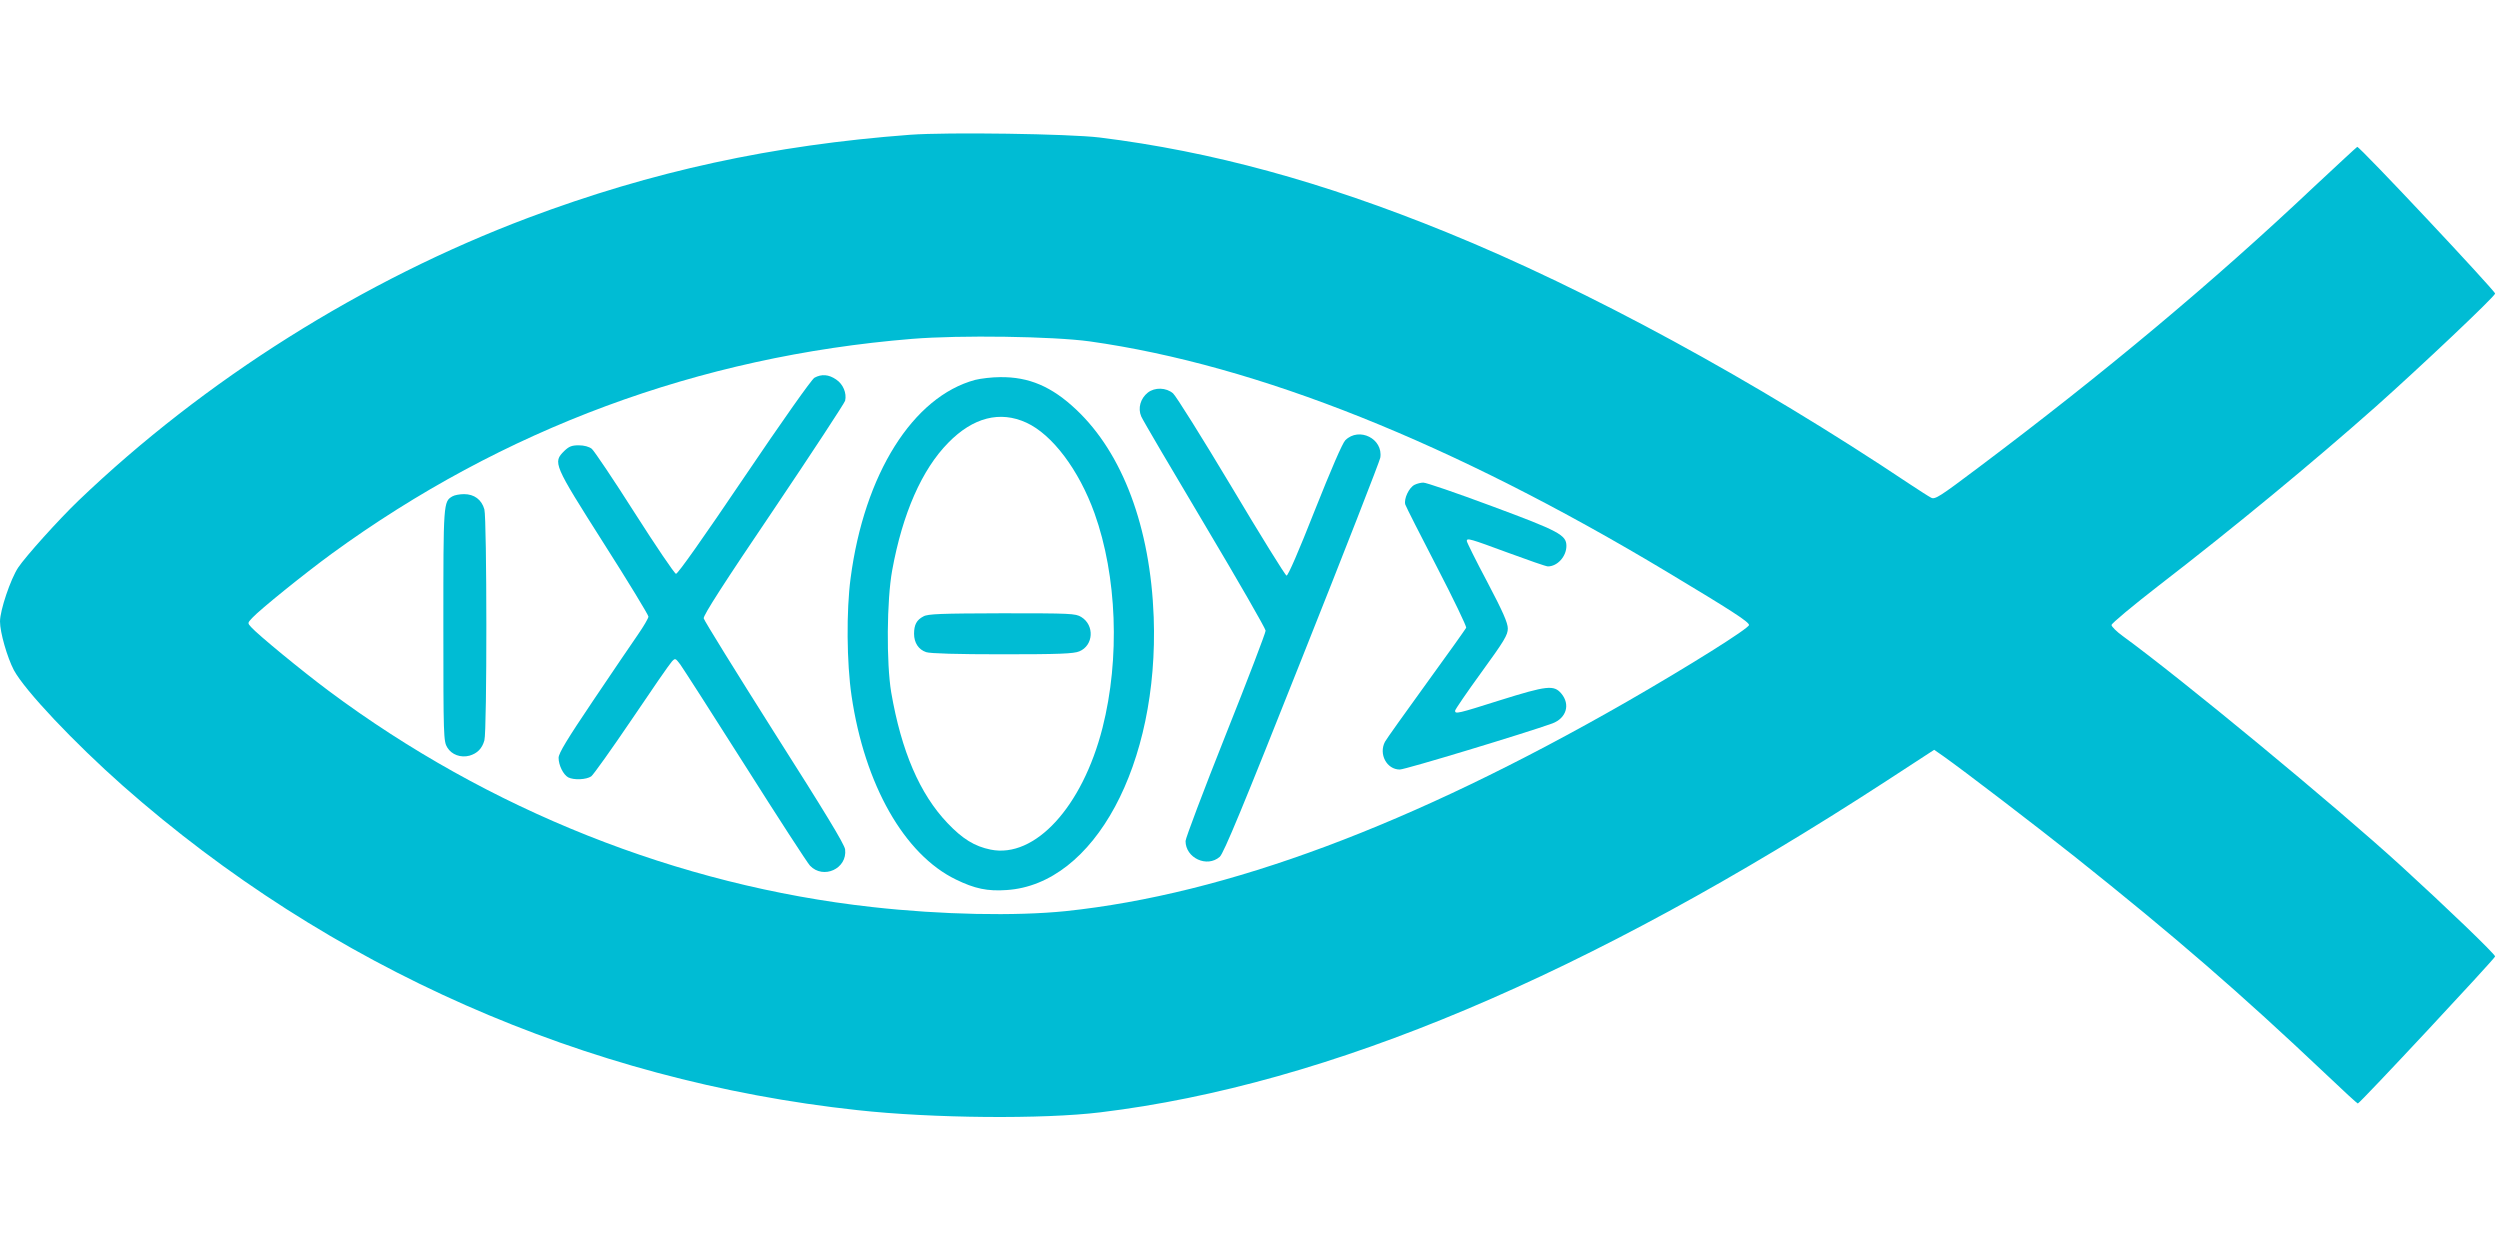
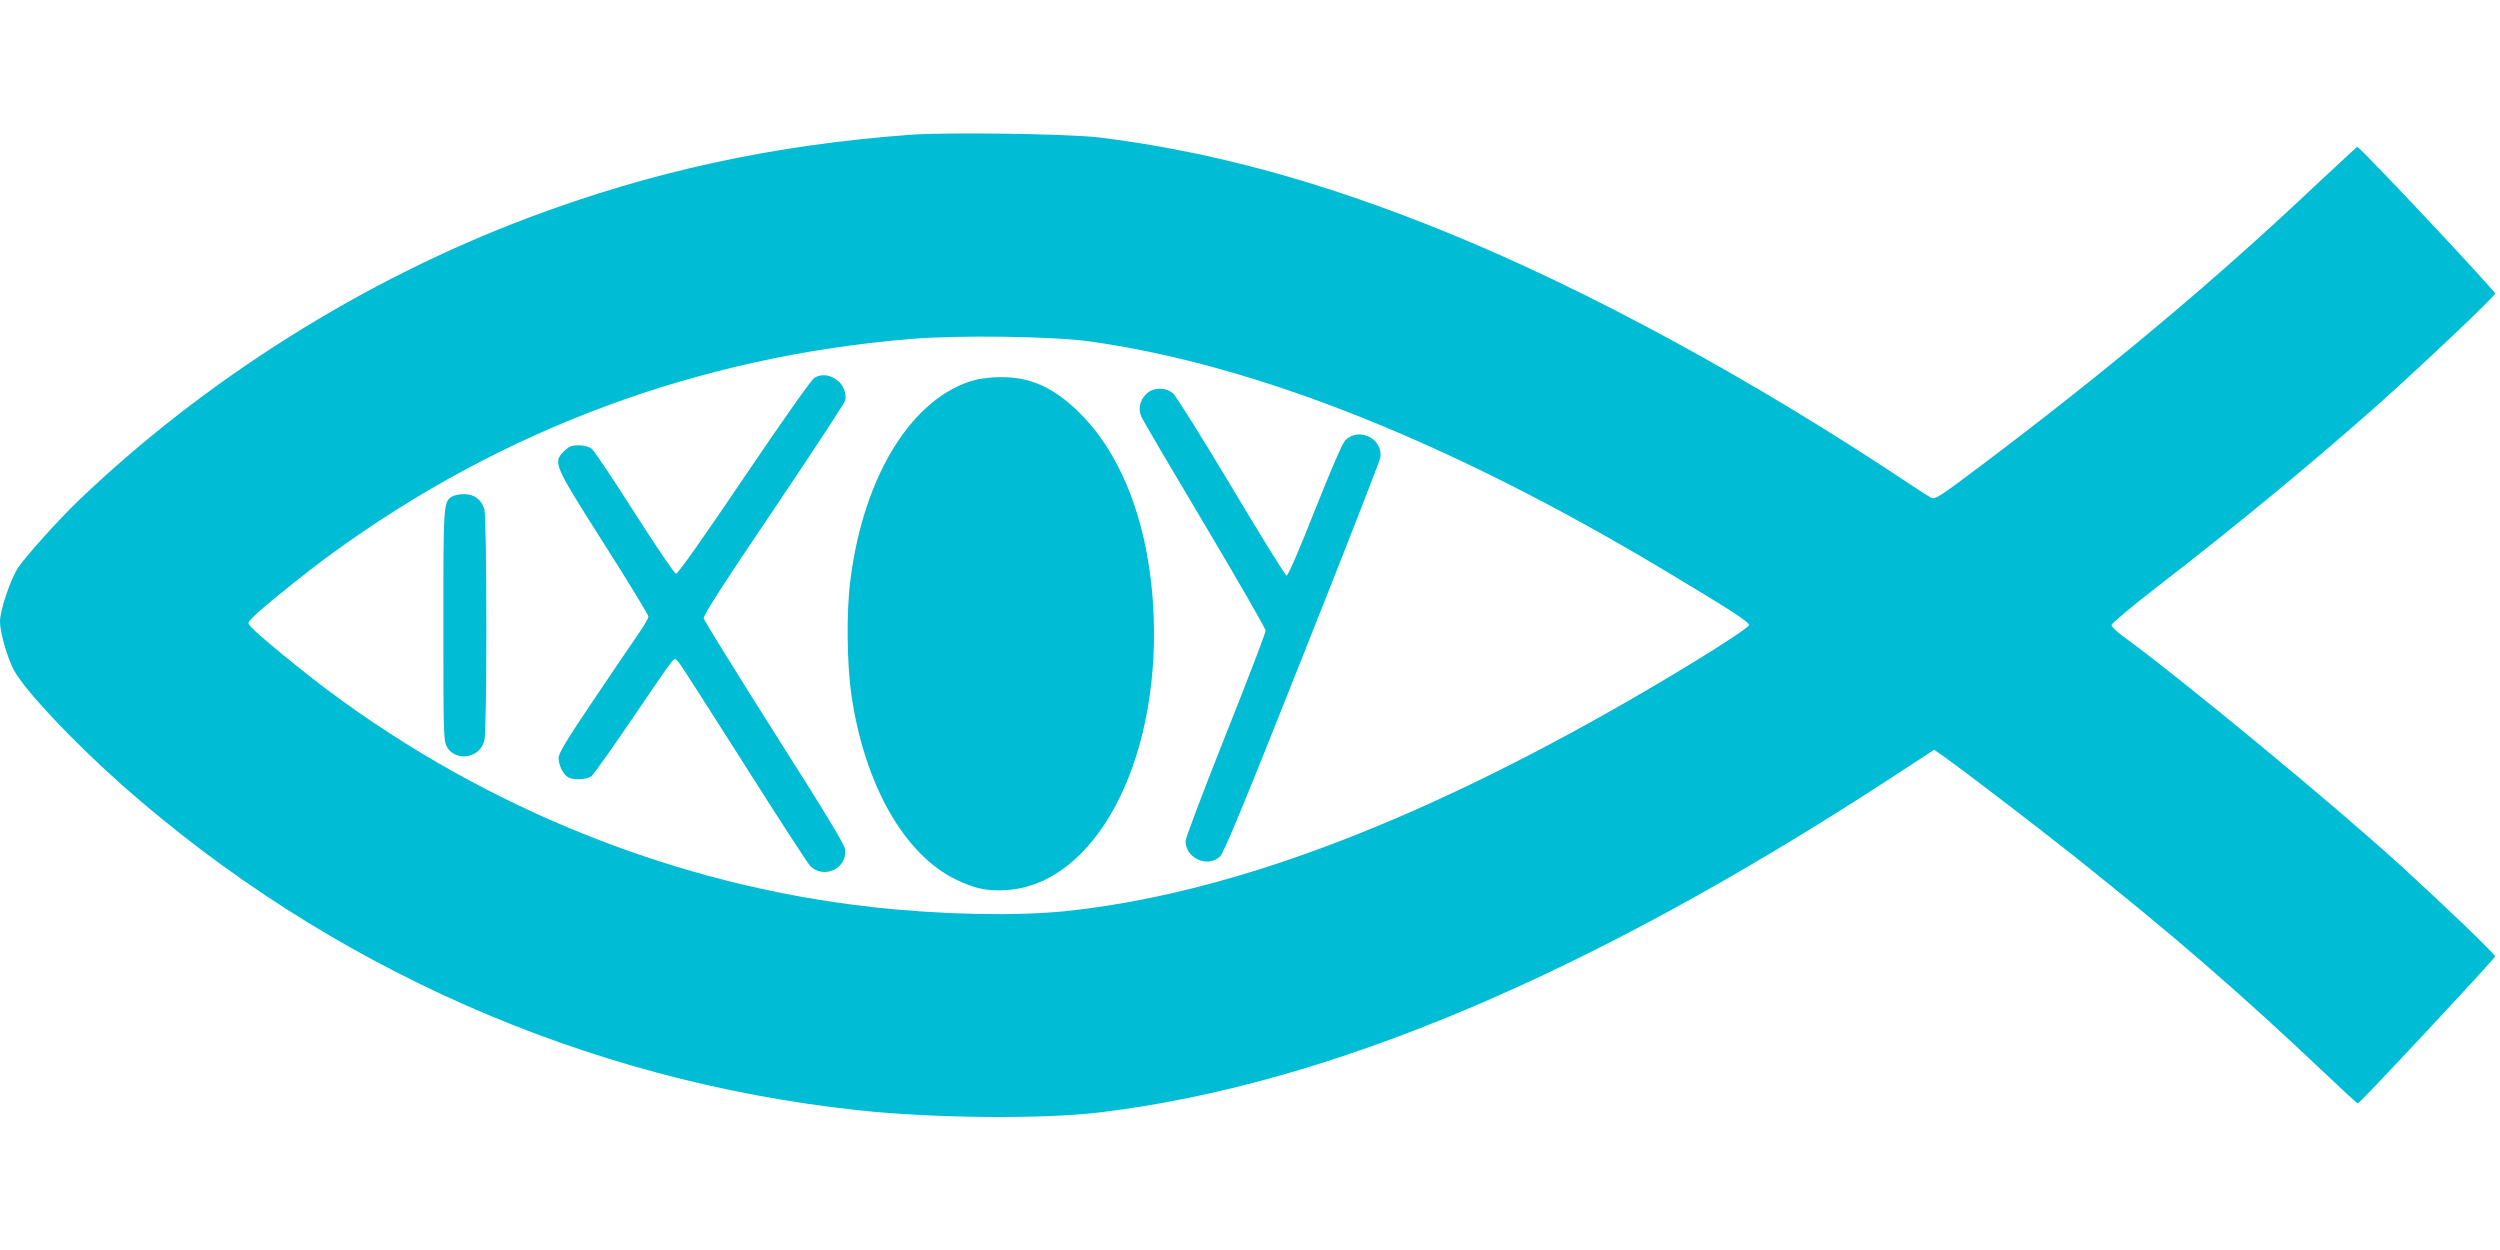
<svg xmlns="http://www.w3.org/2000/svg" version="1.0" width="1280pt" height="640pt" viewBox="0 0 1280 640" preserveAspectRatio="xMidYMid meet">
  <g transform="translate(0,640) scale(0.1,-0.1)" fill="#00bcd4" stroke="none">
    <path d="M4660 5710 c-706 -53 -1322 -187 -1955 -425 -845 -318 -1658 -830 -2304 -1449 -101 -97 -270 -285 -308 -342 -39 -59 -93 -219 -93 -276 0 -56 37 -184 71 -249 56 -104 307 -370 559 -593 1053 -929 2368 -1510 3761 -1660 383 -42 951 -47 1244 -11 1169 142 2489 699 4024 1697 l244 159 46 -32 c109 -77 473 -356 676 -517 512 -408 841 -693 1286 -1114 86 -82 158 -148 161 -148 10 0 703 743 703 753 0 12 -250 252 -481 463 -344 314 -1127 960 -1425 1177 -32 23 -58 49 -58 57 0 8 109 99 242 202 389 300 786 628 1111 916 229 204 611 565 611 579 0 14 -695 755 -706 751 -4 -2 -103 -94 -221 -204 -520 -491 -1072 -952 -1716 -1436 -202 -152 -225 -167 -245 -156 -12 6 -60 37 -107 68 -796 532 -1653 998 -2374 1291 -636 259 -1203 414 -1776 485 -156 19 -778 28 -970 14z m920 -1058 c859 -121 1857 -520 2960 -1183 320 -192 415 -253 415 -269 0 -17 -311 -212 -626 -393 -1104 -633 -2047 -985 -2873 -1072 -255 -26 -635 -19 -991 21 -992 110 -1964 497 -2781 1106 -142 106 -363 288 -398 327 -19 21 -19 21 5 47 41 44 268 227 406 328 878 640 1881 1012 2973 1101 245 20 722 13 910 -13z" />
    <path d="M4170 4466 c-15 -9 -162 -217 -360 -510 -210 -311 -340 -495 -349 -494 -8 2 -103 142 -212 313 -108 170 -207 317 -219 327 -14 11 -39 18 -67 18 -36 0 -50 -6 -74 -29 -59 -59 -56 -66 201 -471 127 -199 230 -369 230 -377 0 -8 -24 -49 -53 -91 -30 -43 -133 -195 -230 -339 -134 -199 -177 -270 -177 -293 0 -38 24 -86 49 -100 29 -15 93 -12 118 5 11 8 105 140 208 292 103 153 195 286 205 296 17 18 18 18 43 -15 13 -18 163 -251 332 -518 169 -267 318 -497 332 -512 68 -72 192 -16 180 83 -3 26 -106 195 -363 599 -196 310 -359 573 -361 584 -3 15 106 184 357 555 198 294 363 546 367 559 9 39 -10 85 -46 109 -38 26 -74 29 -111 9z" />
-     <path d="M4993 4455 c-319 -86 -568 -482 -638 -1016 -22 -165 -20 -433 5 -602 67 -455 270 -812 534 -940 96 -47 162 -61 260 -54 449 29 780 644 753 1397 -17 460 -159 839 -397 1063 -125 118 -242 168 -390 166 -41 0 -99 -7 -127 -14z m262 -219 c133 -61 269 -242 349 -464 115 -321 131 -743 41 -1098 -103 -405 -346 -670 -573 -624 -83 17 -144 55 -221 136 -142 149 -236 368 -288 669 -25 150 -23 472 5 625 53 291 152 516 287 653 127 130 265 165 400 103z" />
+     <path d="M4993 4455 c-319 -86 -568 -482 -638 -1016 -22 -165 -20 -433 5 -602 67 -455 270 -812 534 -940 96 -47 162 -61 260 -54 449 29 780 644 753 1397 -17 460 -159 839 -397 1063 -125 118 -242 168 -390 166 -41 0 -99 -7 -127 -14z m262 -219 z" />
    <path d="M4728 3244 c-35 -18 -48 -43 -48 -89 0 -46 23 -81 62 -94 20 -7 160 -11 390 -11 292 0 365 3 394 15 73 30 79 134 10 176 -29 18 -54 19 -406 19 -311 -1 -380 -3 -402 -16z" />
    <path d="M5877 4390 c-38 -30 -52 -80 -34 -122 8 -19 155 -269 326 -556 171 -287 311 -531 311 -541 0 -11 -92 -252 -205 -535 -113 -284 -205 -528 -205 -542 0 -87 110 -138 175 -81 20 17 119 256 421 1017 218 547 398 1009 401 1026 16 97 -108 160 -179 90 -15 -15 -73 -150 -157 -361 -81 -206 -137 -335 -144 -332 -7 2 -134 207 -283 457 -149 249 -283 463 -298 476 -35 30 -93 32 -129 4z" />
-     <path d="M7243 3918 c-29 -14 -56 -72 -48 -101 4 -12 77 -156 162 -320 85 -164 152 -304 150 -311 -3 -6 -95 -136 -205 -287 -110 -152 -205 -285 -211 -297 -33 -63 9 -142 76 -142 28 0 645 187 781 236 72 27 93 97 46 153 -38 45 -73 41 -313 -34 -218 -69 -231 -72 -231 -54 0 6 61 95 135 197 117 161 135 191 135 224 0 29 -25 86 -105 238 -58 109 -105 204 -105 210 0 17 16 12 211 -60 103 -38 195 -70 204 -70 49 0 95 51 95 105 0 56 -38 76 -383 204 -180 67 -337 121 -350 120 -12 0 -32 -5 -44 -11z" />
    <path d="M2317 3859 c-47 -27 -47 -30 -47 -661 0 -571 1 -594 20 -625 22 -37 69 -54 114 -42 40 12 64 36 76 78 14 49 13 1134 0 1183 -14 50 -52 78 -104 78 -22 0 -49 -5 -59 -11z" />
  </g>
</svg>